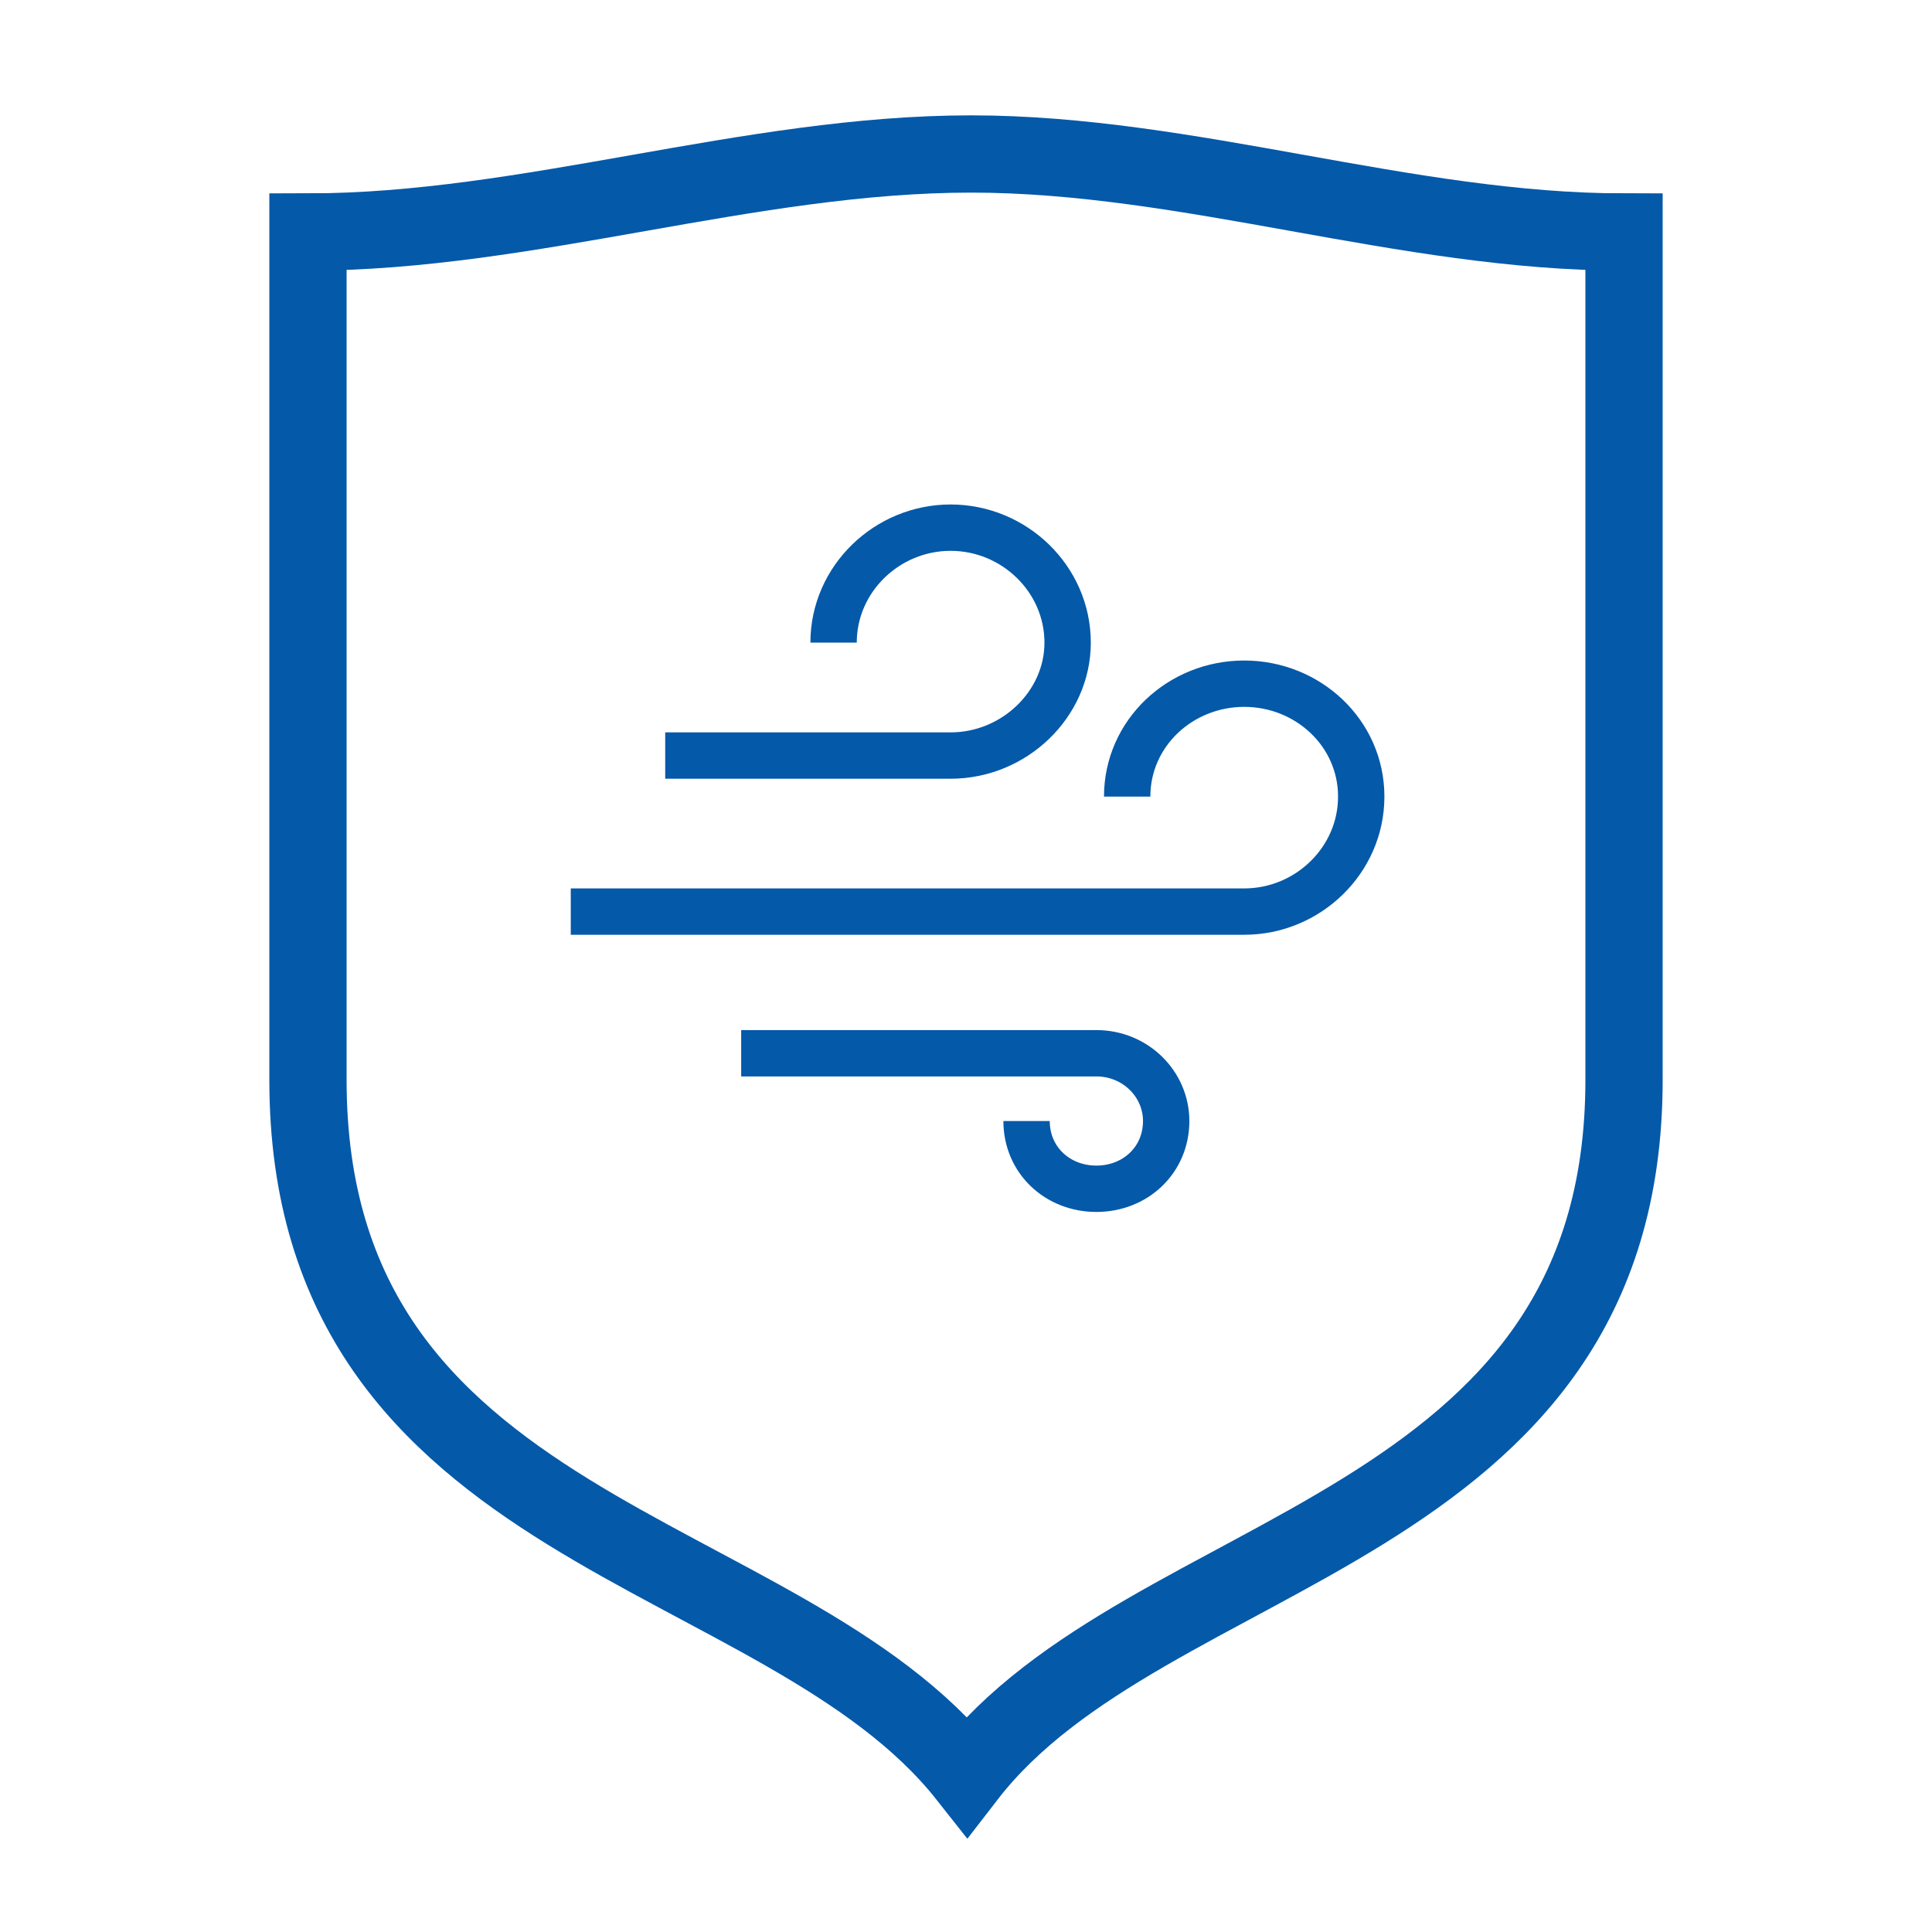
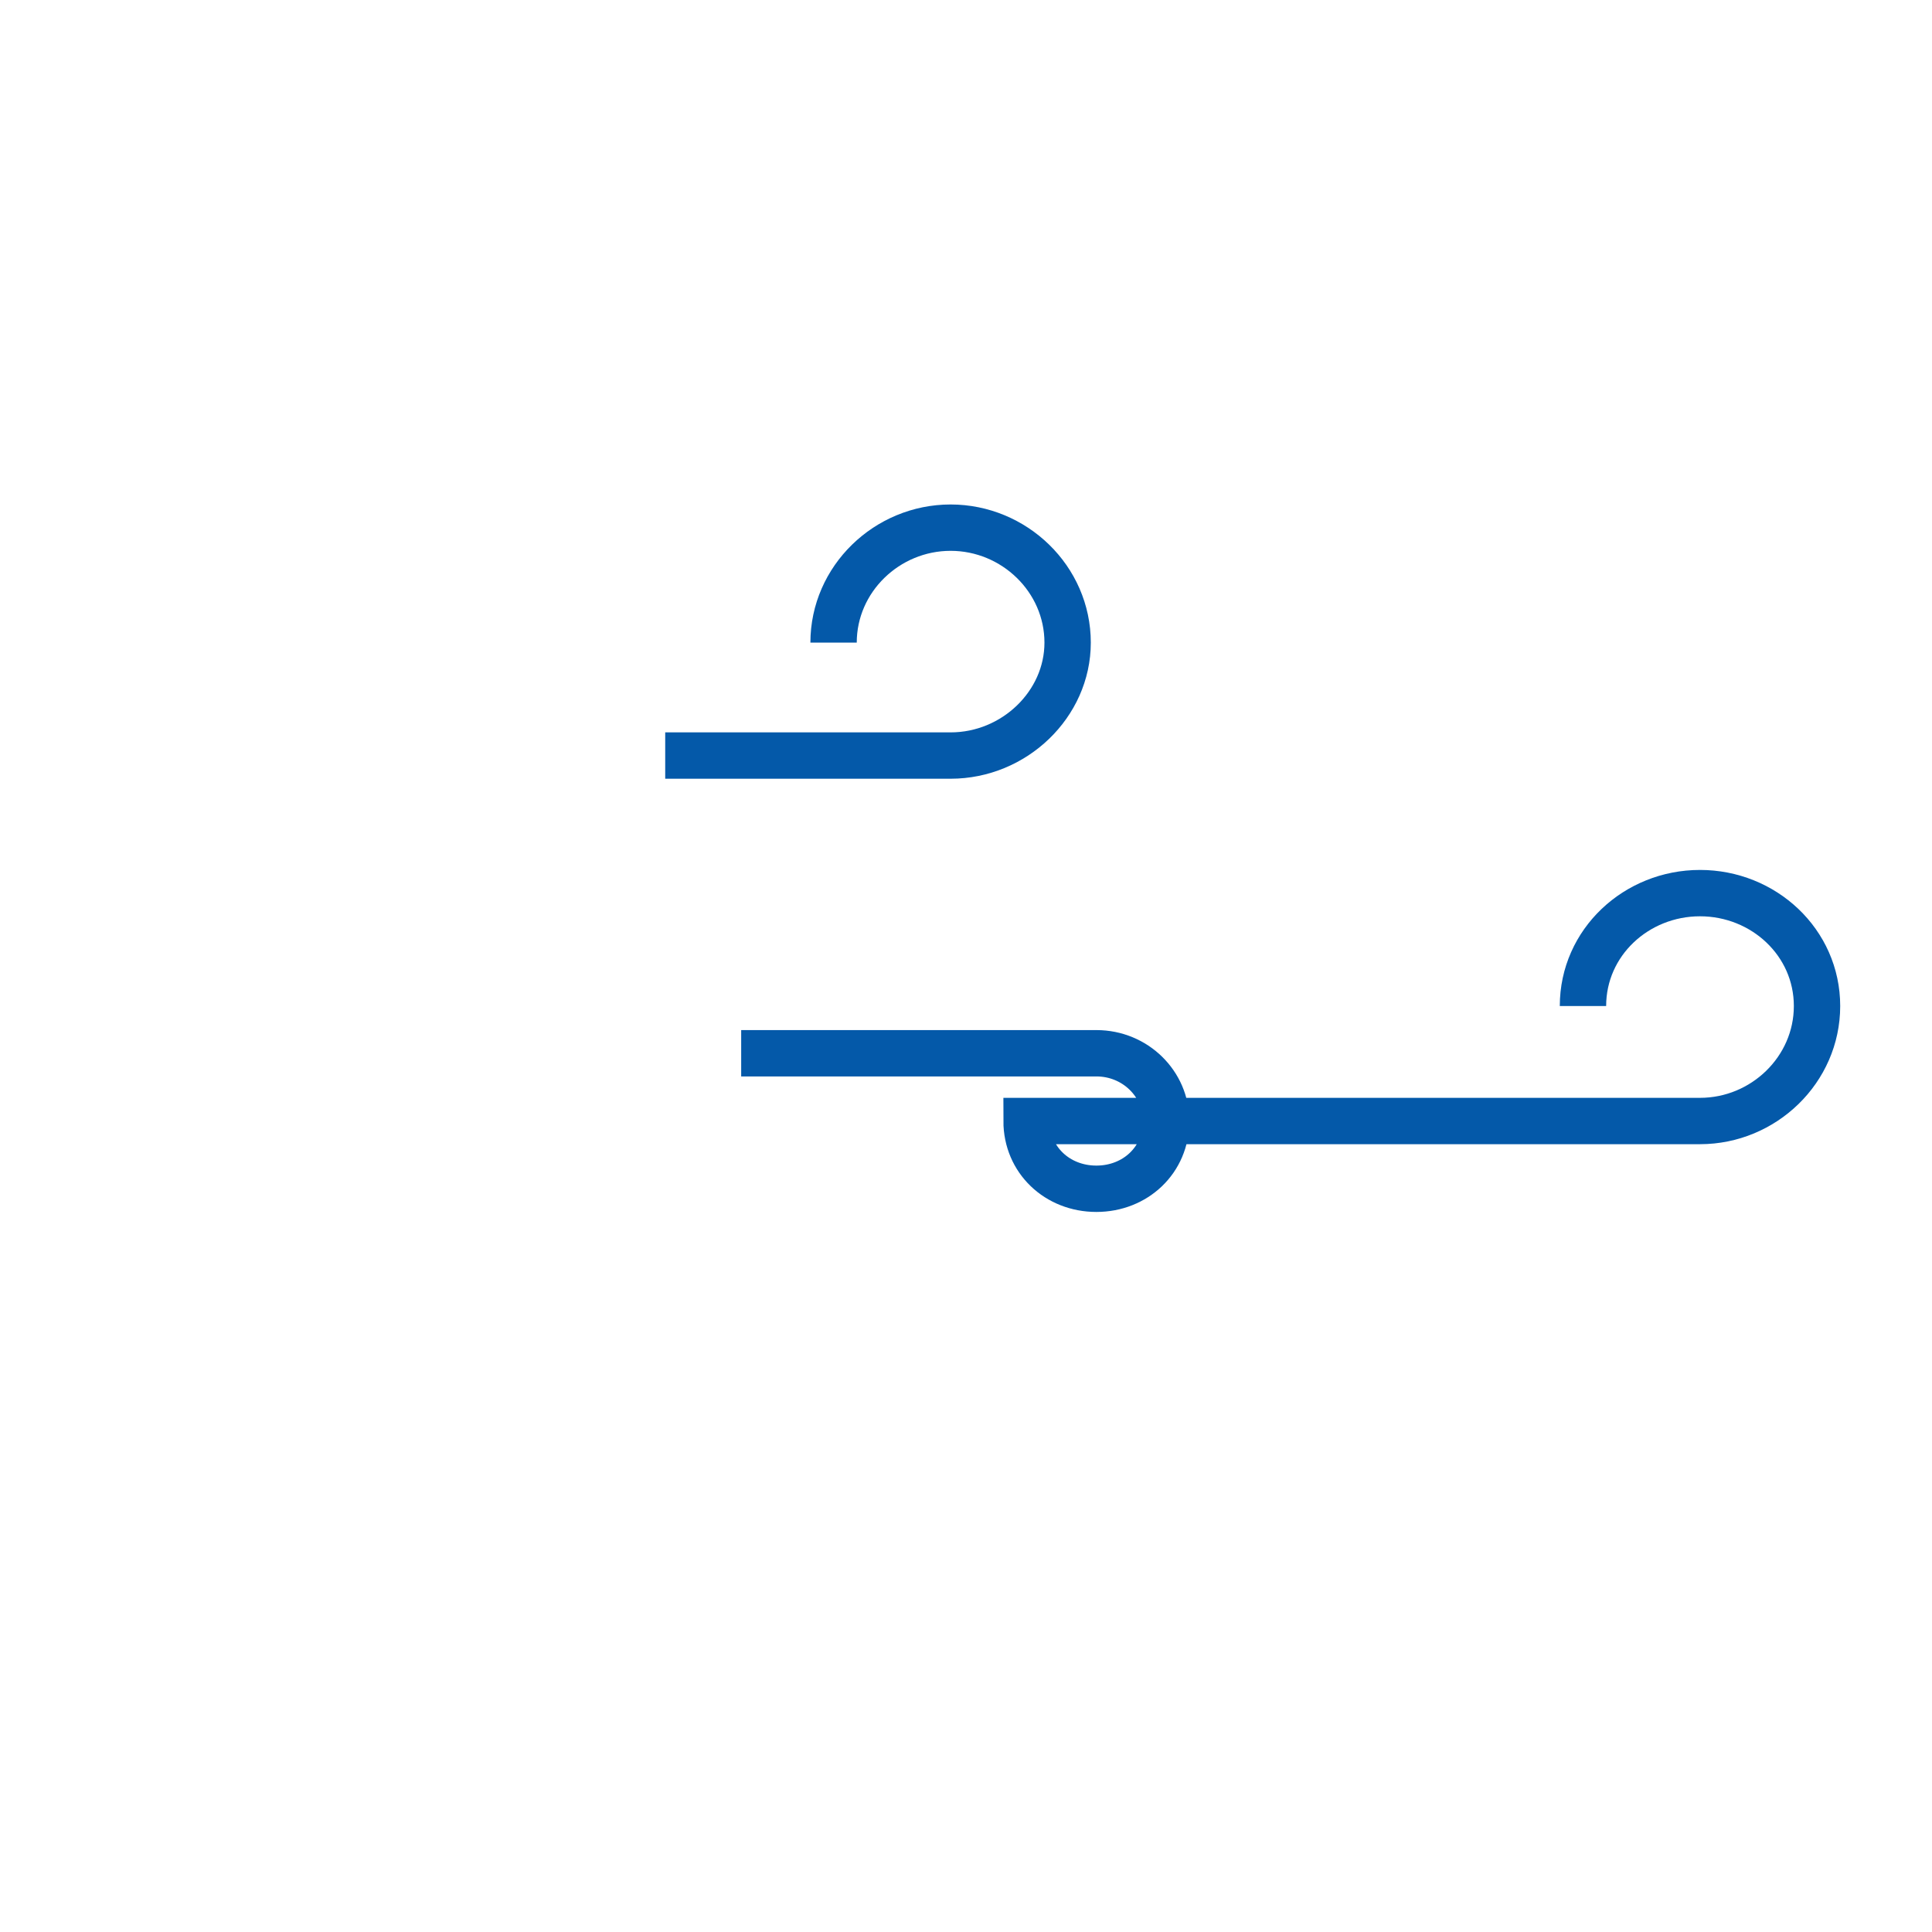
<svg xmlns="http://www.w3.org/2000/svg" xml:space="preserve" width="420px" height="420px" style="shape-rendering:geometricPrecision; text-rendering:geometricPrecision; image-rendering:optimizeQuality; fill-rule:evenodd; clip-rule:evenodd" viewBox="0 0 941 941">
  <defs>
    <style type="text/css">  .str1 {stroke:#0459A9;stroke-width:22.577} .str0 {stroke:#0459A9;stroke-width:37.629} .fil0 {fill:none}  </style>
  </defs>
  <g id="Слой_x0020_1">
    <g id="_825171232">
      <g>
-         <path class="fil0 str0" d="M150 113c107,0 215,-38 323,-38 106,0 212,38 318,38 0,251 0,302 0,413 0,222 -232,225 -320,339 -90,-114 -321,-116 -321,-339 0,-111 0,-175 0,-413z" />
-         <path class="fil0 str1" d="M324 368c9,0 136,0 139,0 31,0 57,-25 57,-55 0,-31 -26,-56 -57,-56 -31,0 -57,25 -57,56m-45 200c6,0 171,0 173,0 19,0 34,15 34,33 0,19 -15,33 -34,33 -19,0 -34,-14 -34,-33m-222 -102c10,0 325,0 328,0 31,0 57,-25 57,-56 0,-31 -26,-55 -57,-55 -31,0 -57,24 -57,55" />
+         <path class="fil0 str1" d="M324 368c9,0 136,0 139,0 31,0 57,-25 57,-55 0,-31 -26,-56 -57,-56 -31,0 -57,25 -57,56m-45 200c6,0 171,0 173,0 19,0 34,15 34,33 0,19 -15,33 -34,33 -19,0 -34,-14 -34,-33c10,0 325,0 328,0 31,0 57,-25 57,-56 0,-31 -26,-55 -57,-55 -31,0 -57,24 -57,55" />
      </g>
-       <rect class="fil0" width="941" height="941" />
    </g>
  </g>
</svg>